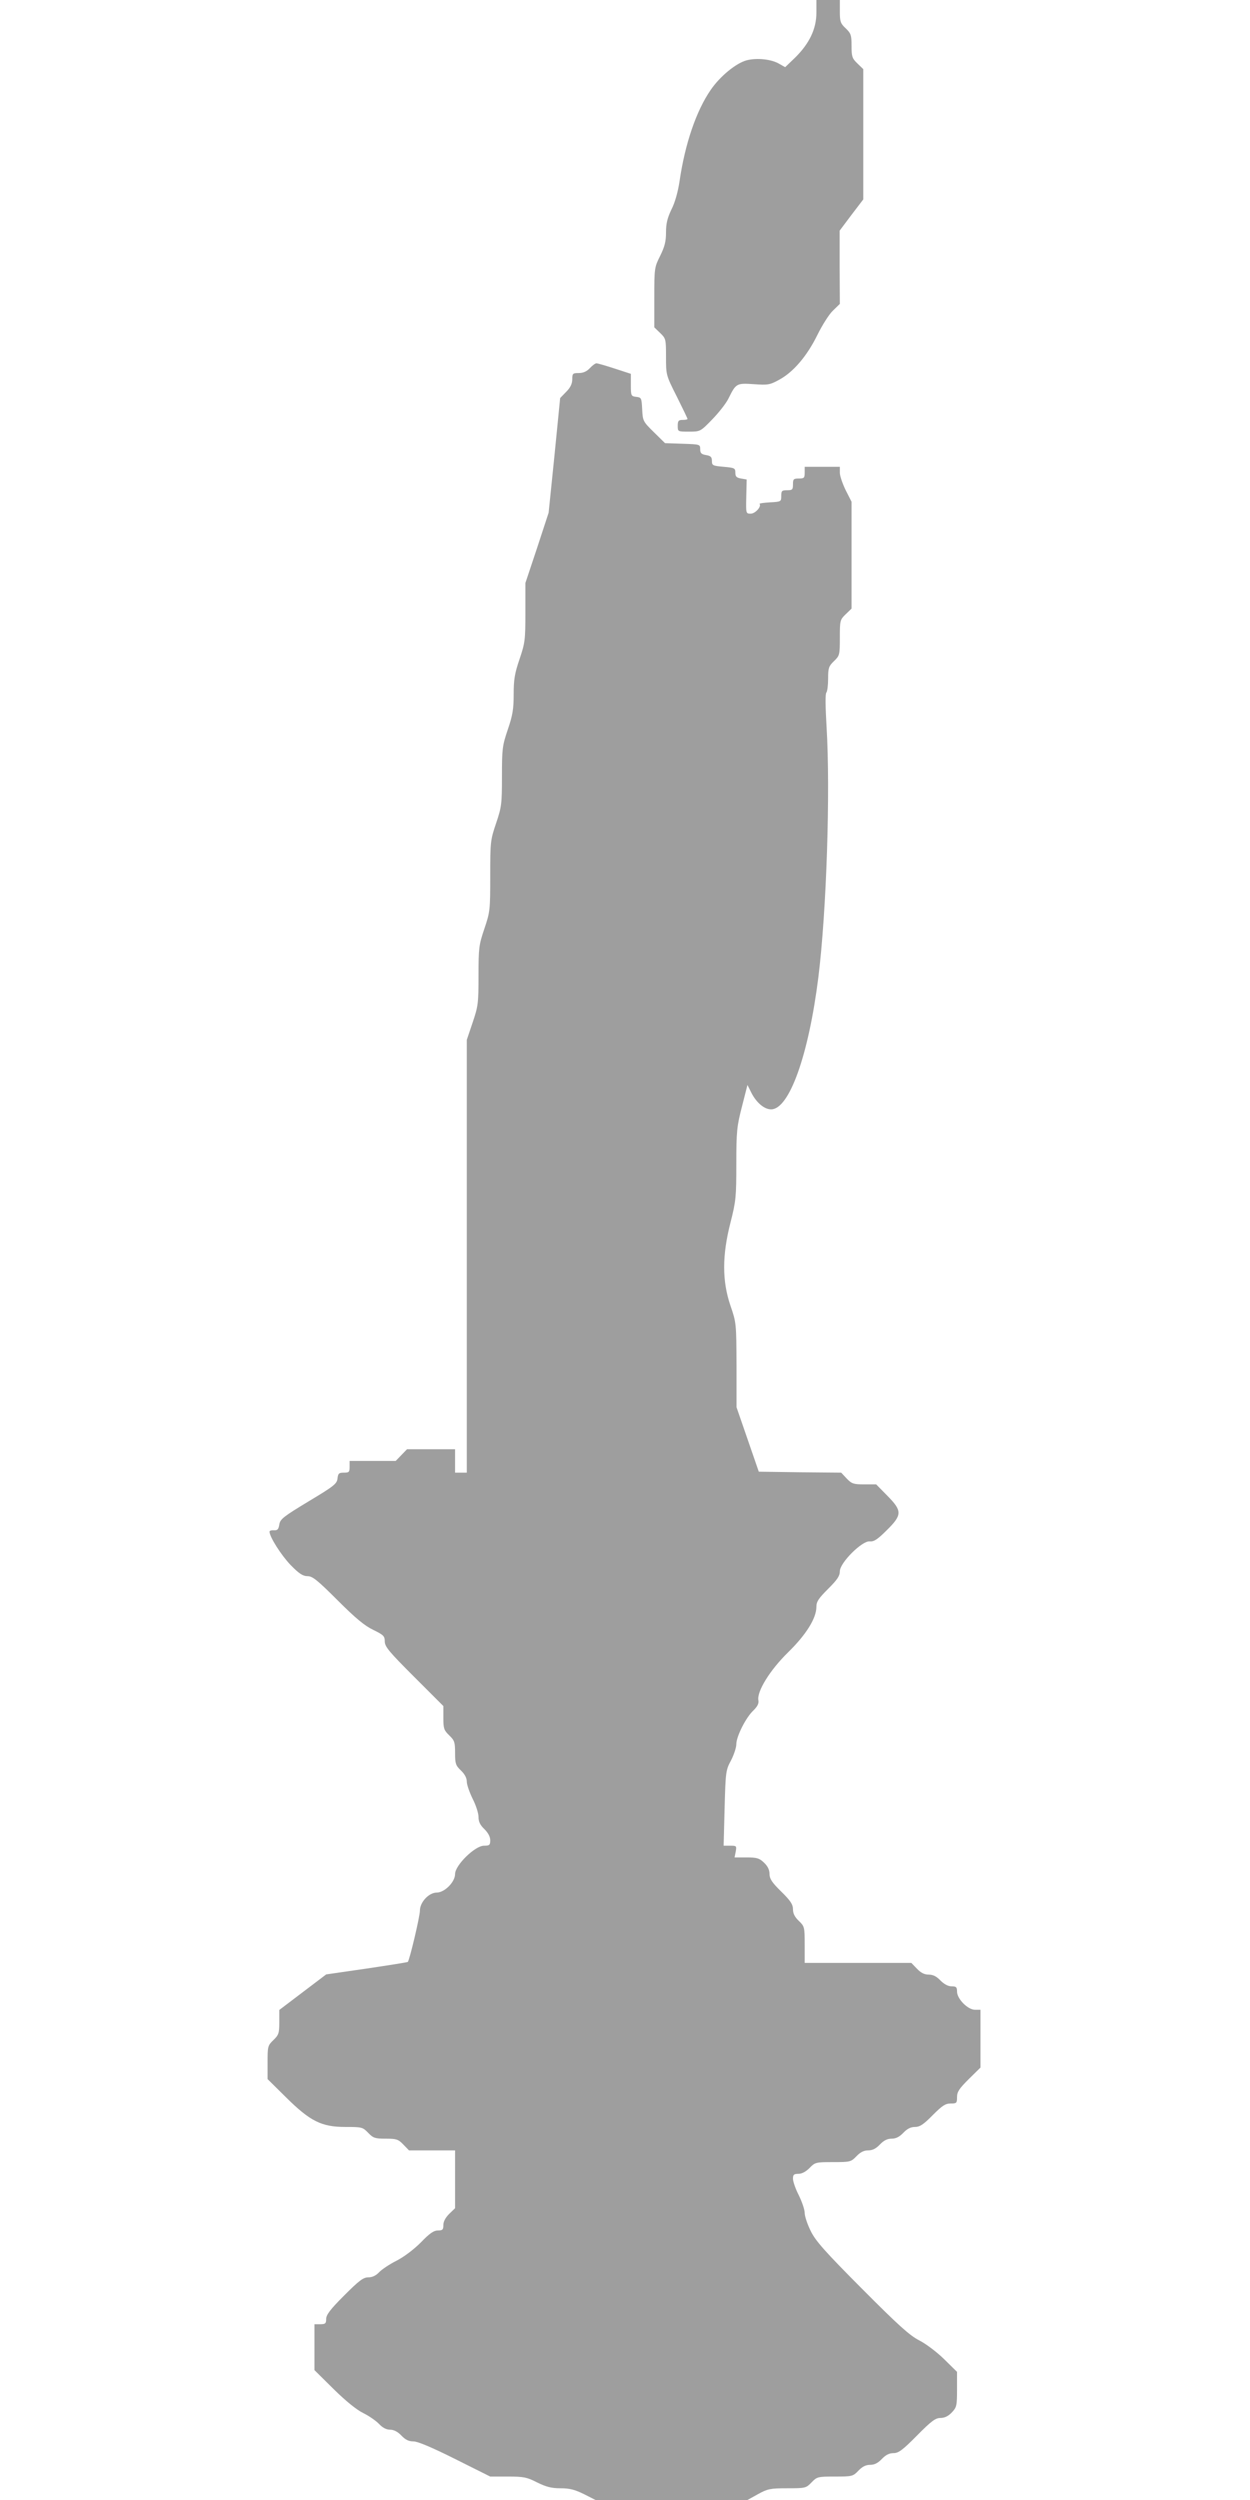
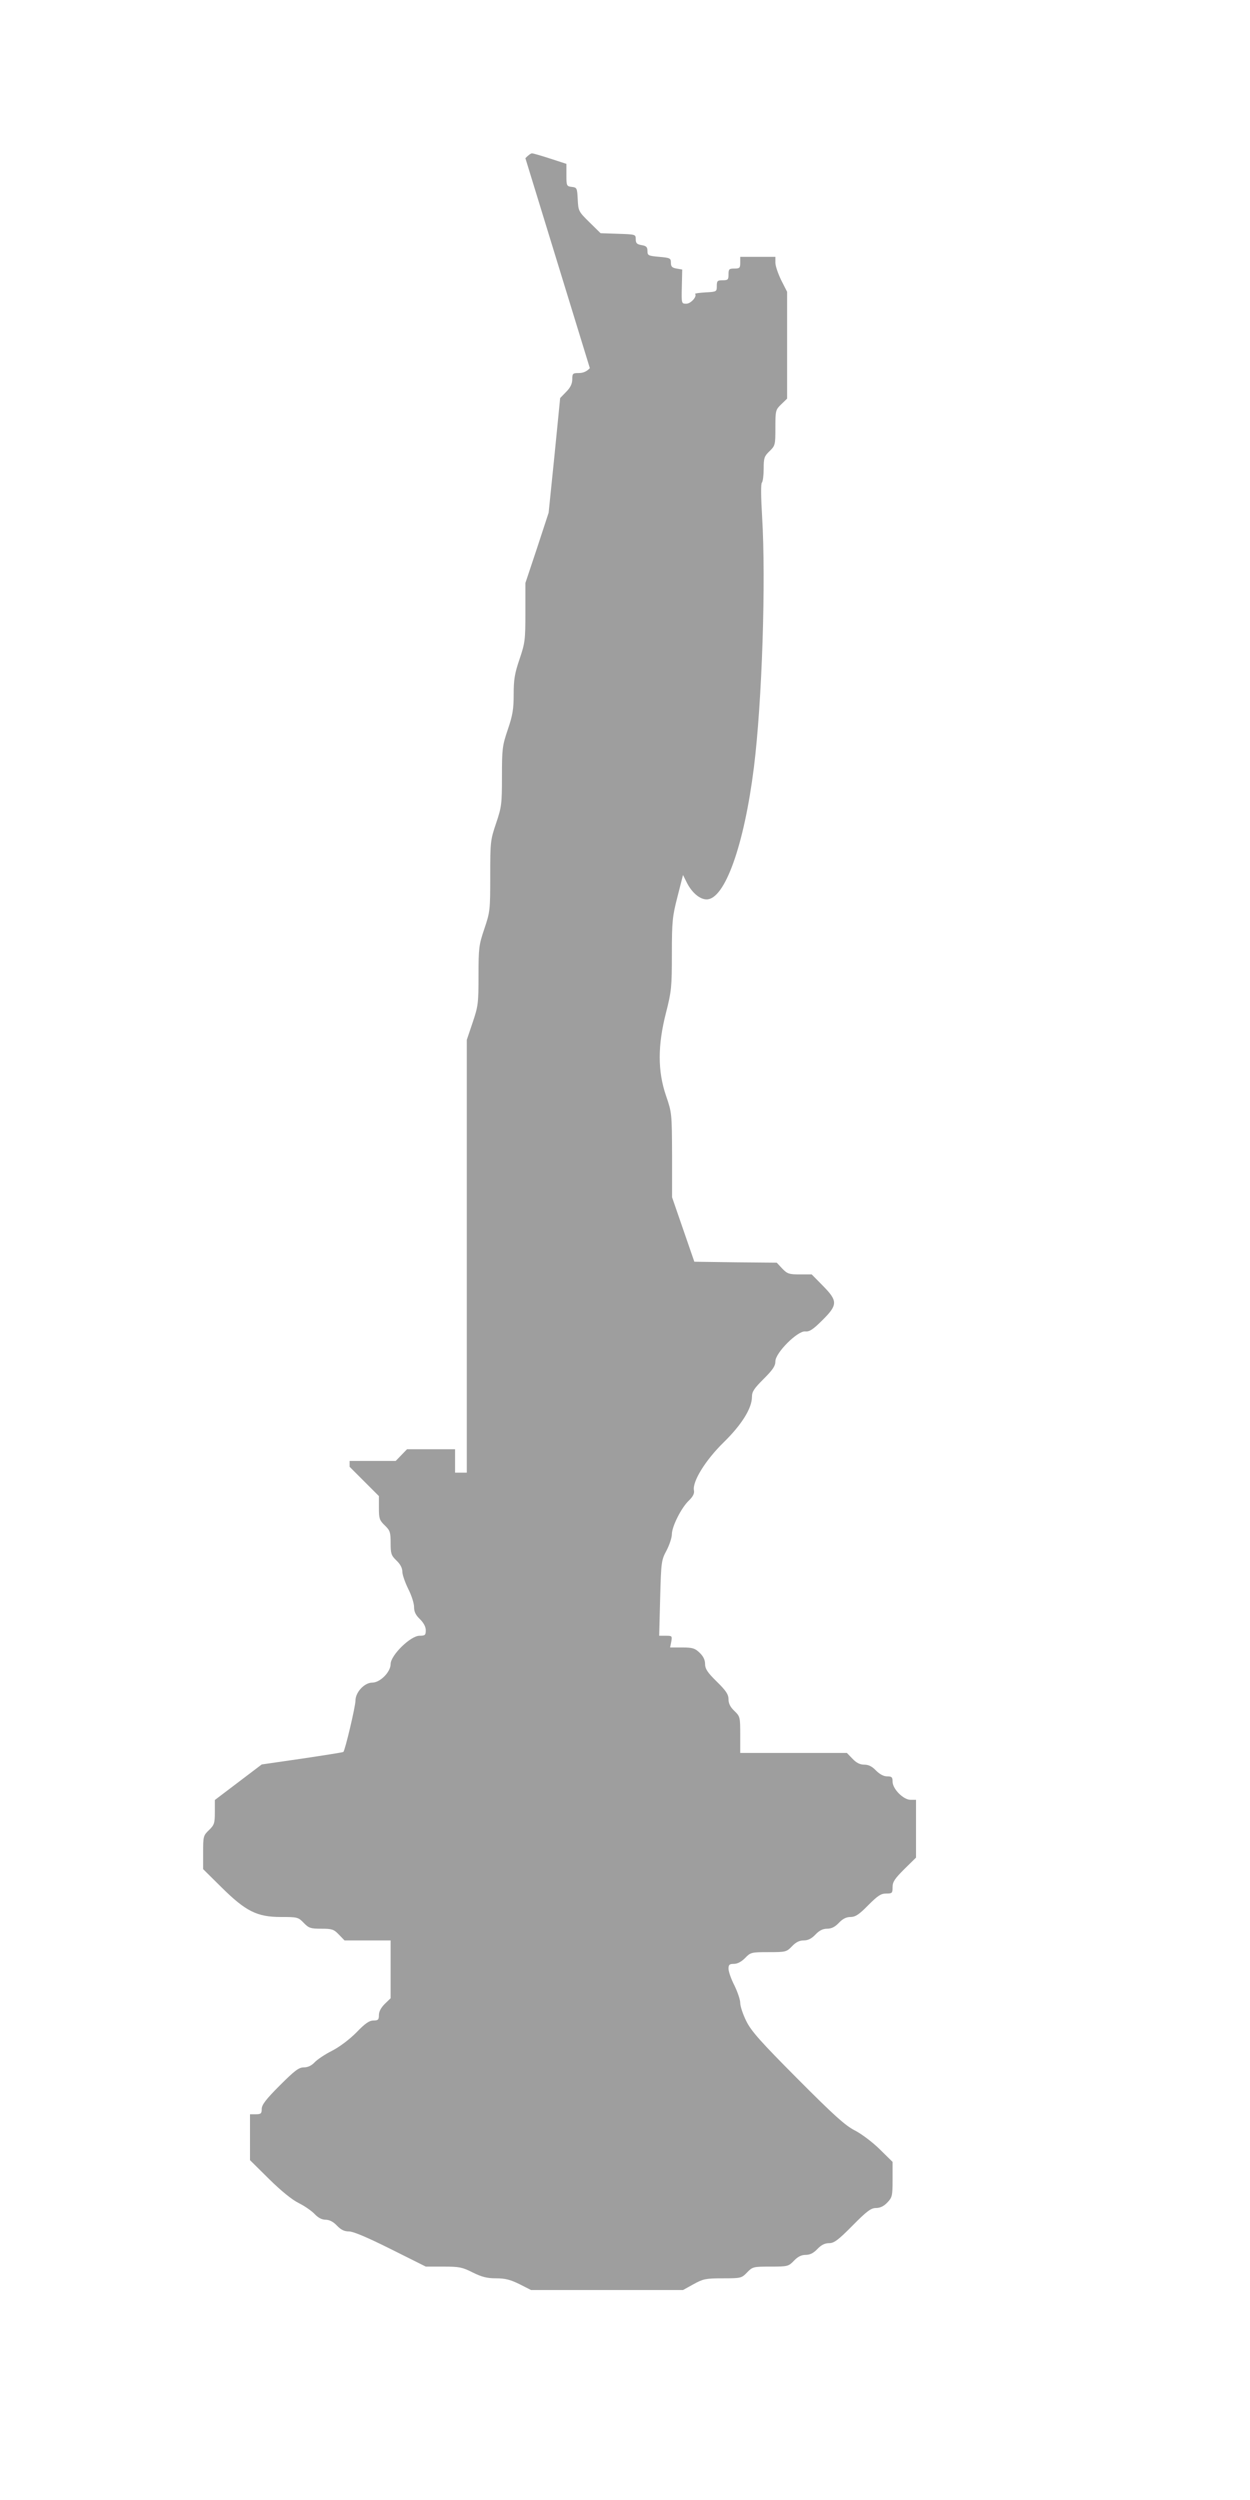
<svg xmlns="http://www.w3.org/2000/svg" version="1.0" width="640pt" height="1280pt" viewBox="0 0 640 1280" preserveAspectRatio="xMidYMid meet">
  <g transform="translate(0,1280) scale(0.1,-0.1)" fill="#9e9e9e" stroke="none">
-     <path d="M4180 12735 c0 -83 -36 -158 -109 -230 l-51 -49 -30 17 c-40 24 -115 32 -168 18 -54 -15 -135 -81 -183 -151 -74 -107 -132 -276 -160 -470 -8 -52 -23 -107 -41 -142 -21 -44 -28 -72 -28 -118 0 -47 -7 -73 -30 -120 -29 -58 -30 -62 -30 -213 l0 -153 30 -29 c29 -28 30 -31 30 -122 0 -93 0 -94 55 -203 30 -60 55 -112 55 -115 0 -3 -11 -5 -25 -5 -21 0 -25 -5 -25 -30 0 -30 0 -30 58 -30 57 0 58 0 119 63 33 34 71 82 83 107 38 77 41 79 129 73 73 -5 82 -4 131 23 72 39 142 121 195 229 24 49 60 106 79 124 l36 35 -1 188 0 187 60 80 61 80 0 334 0 333 -30 29 c-27 26 -30 35 -30 90 0 55 -3 64 -30 90 -27 25 -30 35 -30 87 l0 58 -60 0 -60 0 0 -65z" />
-     <path d="M3020 10915 c-16 -17 -34 -25 -57 -25 -30 0 -33 -2 -33 -32 0 -22 -9 -42 -31 -64 l-31 -32 -29 -293 -30 -294 -59 -180 -60 -180 0 -151 c0 -141 -2 -156 -30 -239 -25 -73 -30 -105 -30 -180 0 -75 -5 -107 -30 -180 -28 -83 -30 -98 -30 -240 0 -142 -2 -157 -30 -240 -29 -86 -30 -95 -30 -270 0 -175 -1 -184 -30 -270 -28 -83 -30 -98 -30 -240 0 -142 -2 -157 -30 -240 l-30 -89 0 -1108 0 -1108 -30 0 -30 0 0 60 0 60 -123 0 -123 0 -29 -30 -29 -30 -118 0 -118 0 0 -30 c0 -27 -3 -30 -29 -30 -26 0 -30 -4 -33 -30 -3 -27 -18 -39 -148 -117 -129 -78 -146 -91 -150 -119 -4 -25 -10 -30 -27 -29 -13 1 -23 -2 -23 -7 0 -27 60 -121 108 -171 44 -45 63 -57 87 -57 25 0 50 -20 154 -124 92 -92 138 -130 182 -151 53 -26 59 -32 59 -59 0 -27 22 -53 150 -181 l150 -150 0 -61 c0 -54 3 -63 30 -89 27 -26 30 -35 30 -90 0 -55 3 -64 30 -90 20 -19 30 -39 30 -57 0 -16 14 -55 30 -88 17 -33 30 -74 30 -93 0 -24 8 -41 30 -62 19 -19 30 -39 30 -57 0 -25 -4 -28 -32 -28 -46 0 -148 -100 -148 -145 0 -41 -54 -95 -94 -95 -40 0 -86 -49 -86 -92 0 -30 -53 -254 -62 -263 -2 -2 -97 -17 -211 -34 l-207 -30 -120 -91 -120 -91 0 -62 c0 -57 -3 -66 -30 -92 -29 -28 -30 -32 -30 -115 l0 -85 93 -92 c125 -124 183 -153 305 -153 85 0 89 -1 117 -30 26 -27 35 -30 90 -30 55 0 64 -3 90 -30 l29 -30 118 0 118 0 0 -148 0 -148 -30 -29 c-19 -19 -30 -39 -30 -57 0 -24 -4 -28 -28 -28 -21 0 -43 -15 -87 -61 -36 -36 -86 -74 -125 -94 -36 -18 -76 -45 -89 -59 -16 -17 -35 -26 -55 -26 -26 0 -47 -16 -124 -93 -71 -71 -92 -99 -92 -120 0 -23 -4 -27 -30 -27 l-30 0 0 -118 0 -117 98 -97 c61 -60 117 -106 152 -123 30 -15 66 -40 81 -56 18 -19 37 -29 56 -29 19 0 39 -10 58 -30 21 -22 38 -30 62 -30 22 0 95 -31 213 -90 l180 -90 90 0 c81 0 97 -3 150 -30 47 -23 73 -30 120 -30 47 0 73 -7 120 -30 l59 -30 389 0 389 0 54 30 c49 27 62 30 150 30 93 0 96 1 124 30 28 29 32 30 120 30 88 0 92 1 120 30 20 21 38 30 60 30 22 0 40 9 60 30 20 21 38 30 60 30 25 0 46 15 120 90 74 75 95 90 120 90 21 0 40 9 58 28 25 26 27 34 27 118 l0 90 -67 66 c-38 37 -94 79 -128 96 -48 25 -105 76 -292 264 -189 190 -237 244 -262 295 -17 34 -31 76 -31 93 0 17 -14 57 -30 90 -17 33 -30 71 -30 85 0 21 5 25 28 25 18 0 38 11 57 30 28 29 32 30 120 30 88 0 92 1 120 30 20 21 38 30 60 30 22 0 40 9 60 30 20 21 38 30 60 30 22 0 40 9 60 30 20 21 38 30 60 30 24 0 43 12 90 60 49 49 65 60 92 60 31 0 33 2 33 33 0 27 11 43 60 92 l60 59 0 148 0 148 -28 0 c-37 0 -92 56 -92 93 0 23 -4 27 -28 27 -18 0 -38 11 -57 30 -20 21 -38 30 -60 30 -22 0 -40 9 -60 30 l-29 30 -273 0 -273 0 0 93 c0 91 -1 94 -30 122 -21 20 -30 38 -30 60 0 24 -12 43 -60 90 -48 47 -60 66 -60 90 0 21 -9 40 -28 58 -24 23 -36 27 -90 27 l-61 0 6 30 c5 29 4 30 -28 30 l-34 0 5 192 c5 186 6 195 33 245 15 29 27 66 27 83 0 39 49 137 88 173 20 20 28 35 25 51 -9 45 59 155 152 246 93 91 145 175 145 233 0 27 11 43 60 92 47 47 60 66 60 90 0 44 115 158 153 153 21 -2 39 9 87 57 80 79 80 99 3 177 l-57 58 -61 0 c-55 0 -64 3 -90 30 l-28 30 -211 2 -211 3 -57 165 -57 165 0 216 c-1 212 -1 217 -31 304 -43 126 -43 257 0 425 28 110 30 132 30 302 0 167 3 192 29 293 l28 110 21 -42 c26 -50 66 -83 100 -83 93 0 192 277 242 676 42 338 62 952 42 1284 -6 101 -7 169 -1 174 5 6 9 38 9 71 0 55 3 64 30 90 29 28 30 32 30 120 0 88 1 92 30 120 l30 29 0 273 0 274 -30 59 c-16 33 -30 73 -30 90 l0 30 -90 0 -90 0 0 -30 c0 -27 -3 -30 -30 -30 -27 0 -30 -3 -30 -30 0 -27 -3 -30 -30 -30 -27 0 -30 -3 -30 -30 0 -28 -1 -29 -57 -32 -32 -2 -56 -5 -54 -8 11 -13 -22 -50 -45 -50 -25 0 -25 0 -23 88 l2 87 -29 5 c-23 4 -29 10 -29 30 0 23 -4 25 -60 30 -56 5 -60 7 -60 30 0 20 -6 26 -30 30 -24 4 -30 10 -30 30 0 25 -1 25 -90 28 l-90 3 -57 56 c-56 55 -57 58 -60 117 -3 58 -4 61 -30 64 -27 3 -28 6 -28 61 l0 57 -83 27 c-46 15 -88 27 -93 27 -6 0 -21 -11 -34 -25z" />
+     <path d="M3020 10915 c-16 -17 -34 -25 -57 -25 -30 0 -33 -2 -33 -32 0 -22 -9 -42 -31 -64 l-31 -32 -29 -293 -30 -294 -59 -180 -60 -180 0 -151 c0 -141 -2 -156 -30 -239 -25 -73 -30 -105 -30 -180 0 -75 -5 -107 -30 -180 -28 -83 -30 -98 -30 -240 0 -142 -2 -157 -30 -240 -29 -86 -30 -95 -30 -270 0 -175 -1 -184 -30 -270 -28 -83 -30 -98 -30 -240 0 -142 -2 -157 -30 -240 l-30 -89 0 -1108 0 -1108 -30 0 -30 0 0 60 0 60 -123 0 -123 0 -29 -30 -29 -30 -118 0 -118 0 0 -30 l150 -150 0 -61 c0 -54 3 -63 30 -89 27 -26 30 -35 30 -90 0 -55 3 -64 30 -90 20 -19 30 -39 30 -57 0 -16 14 -55 30 -88 17 -33 30 -74 30 -93 0 -24 8 -41 30 -62 19 -19 30 -39 30 -57 0 -25 -4 -28 -32 -28 -46 0 -148 -100 -148 -145 0 -41 -54 -95 -94 -95 -40 0 -86 -49 -86 -92 0 -30 -53 -254 -62 -263 -2 -2 -97 -17 -211 -34 l-207 -30 -120 -91 -120 -91 0 -62 c0 -57 -3 -66 -30 -92 -29 -28 -30 -32 -30 -115 l0 -85 93 -92 c125 -124 183 -153 305 -153 85 0 89 -1 117 -30 26 -27 35 -30 90 -30 55 0 64 -3 90 -30 l29 -30 118 0 118 0 0 -148 0 -148 -30 -29 c-19 -19 -30 -39 -30 -57 0 -24 -4 -28 -28 -28 -21 0 -43 -15 -87 -61 -36 -36 -86 -74 -125 -94 -36 -18 -76 -45 -89 -59 -16 -17 -35 -26 -55 -26 -26 0 -47 -16 -124 -93 -71 -71 -92 -99 -92 -120 0 -23 -4 -27 -30 -27 l-30 0 0 -118 0 -117 98 -97 c61 -60 117 -106 152 -123 30 -15 66 -40 81 -56 18 -19 37 -29 56 -29 19 0 39 -10 58 -30 21 -22 38 -30 62 -30 22 0 95 -31 213 -90 l180 -90 90 0 c81 0 97 -3 150 -30 47 -23 73 -30 120 -30 47 0 73 -7 120 -30 l59 -30 389 0 389 0 54 30 c49 27 62 30 150 30 93 0 96 1 124 30 28 29 32 30 120 30 88 0 92 1 120 30 20 21 38 30 60 30 22 0 40 9 60 30 20 21 38 30 60 30 25 0 46 15 120 90 74 75 95 90 120 90 21 0 40 9 58 28 25 26 27 34 27 118 l0 90 -67 66 c-38 37 -94 79 -128 96 -48 25 -105 76 -292 264 -189 190 -237 244 -262 295 -17 34 -31 76 -31 93 0 17 -14 57 -30 90 -17 33 -30 71 -30 85 0 21 5 25 28 25 18 0 38 11 57 30 28 29 32 30 120 30 88 0 92 1 120 30 20 21 38 30 60 30 22 0 40 9 60 30 20 21 38 30 60 30 22 0 40 9 60 30 20 21 38 30 60 30 24 0 43 12 90 60 49 49 65 60 92 60 31 0 33 2 33 33 0 27 11 43 60 92 l60 59 0 148 0 148 -28 0 c-37 0 -92 56 -92 93 0 23 -4 27 -28 27 -18 0 -38 11 -57 30 -20 21 -38 30 -60 30 -22 0 -40 9 -60 30 l-29 30 -273 0 -273 0 0 93 c0 91 -1 94 -30 122 -21 20 -30 38 -30 60 0 24 -12 43 -60 90 -48 47 -60 66 -60 90 0 21 -9 40 -28 58 -24 23 -36 27 -90 27 l-61 0 6 30 c5 29 4 30 -28 30 l-34 0 5 192 c5 186 6 195 33 245 15 29 27 66 27 83 0 39 49 137 88 173 20 20 28 35 25 51 -9 45 59 155 152 246 93 91 145 175 145 233 0 27 11 43 60 92 47 47 60 66 60 90 0 44 115 158 153 153 21 -2 39 9 87 57 80 79 80 99 3 177 l-57 58 -61 0 c-55 0 -64 3 -90 30 l-28 30 -211 2 -211 3 -57 165 -57 165 0 216 c-1 212 -1 217 -31 304 -43 126 -43 257 0 425 28 110 30 132 30 302 0 167 3 192 29 293 l28 110 21 -42 c26 -50 66 -83 100 -83 93 0 192 277 242 676 42 338 62 952 42 1284 -6 101 -7 169 -1 174 5 6 9 38 9 71 0 55 3 64 30 90 29 28 30 32 30 120 0 88 1 92 30 120 l30 29 0 273 0 274 -30 59 c-16 33 -30 73 -30 90 l0 30 -90 0 -90 0 0 -30 c0 -27 -3 -30 -30 -30 -27 0 -30 -3 -30 -30 0 -27 -3 -30 -30 -30 -27 0 -30 -3 -30 -30 0 -28 -1 -29 -57 -32 -32 -2 -56 -5 -54 -8 11 -13 -22 -50 -45 -50 -25 0 -25 0 -23 88 l2 87 -29 5 c-23 4 -29 10 -29 30 0 23 -4 25 -60 30 -56 5 -60 7 -60 30 0 20 -6 26 -30 30 -24 4 -30 10 -30 30 0 25 -1 25 -90 28 l-90 3 -57 56 c-56 55 -57 58 -60 117 -3 58 -4 61 -30 64 -27 3 -28 6 -28 61 l0 57 -83 27 c-46 15 -88 27 -93 27 -6 0 -21 -11 -34 -25z" />
  </g>
</svg>